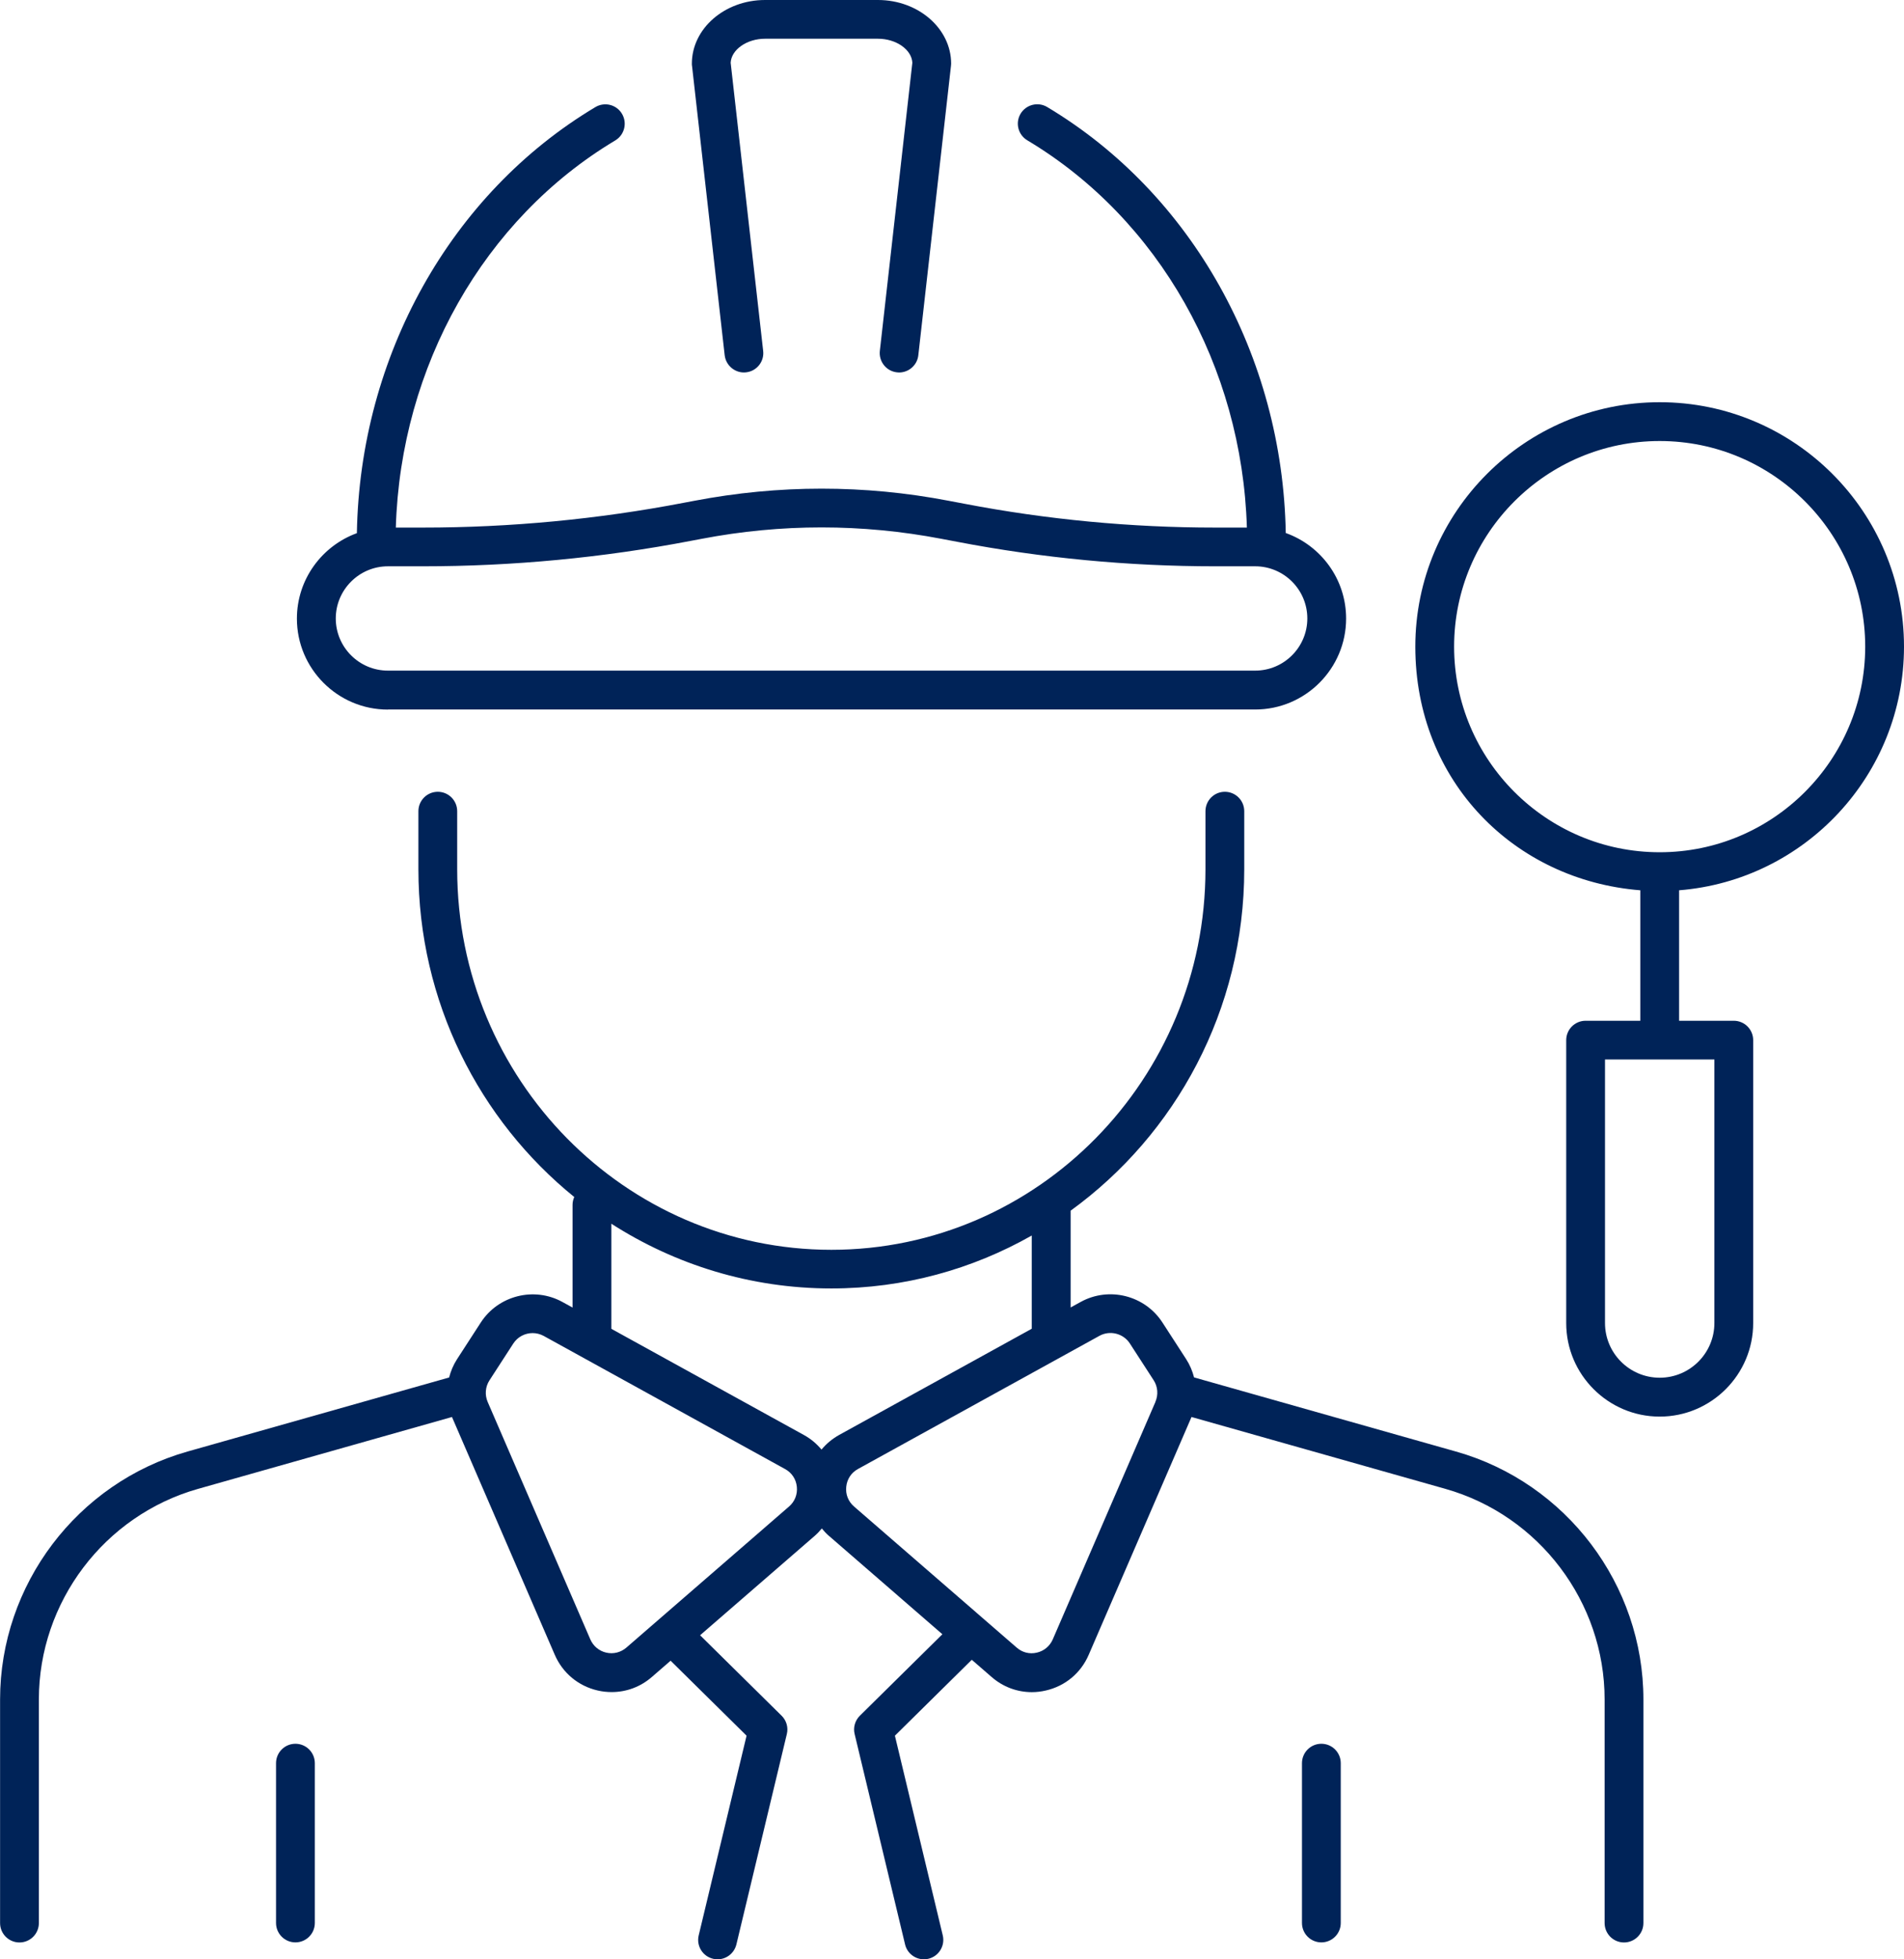
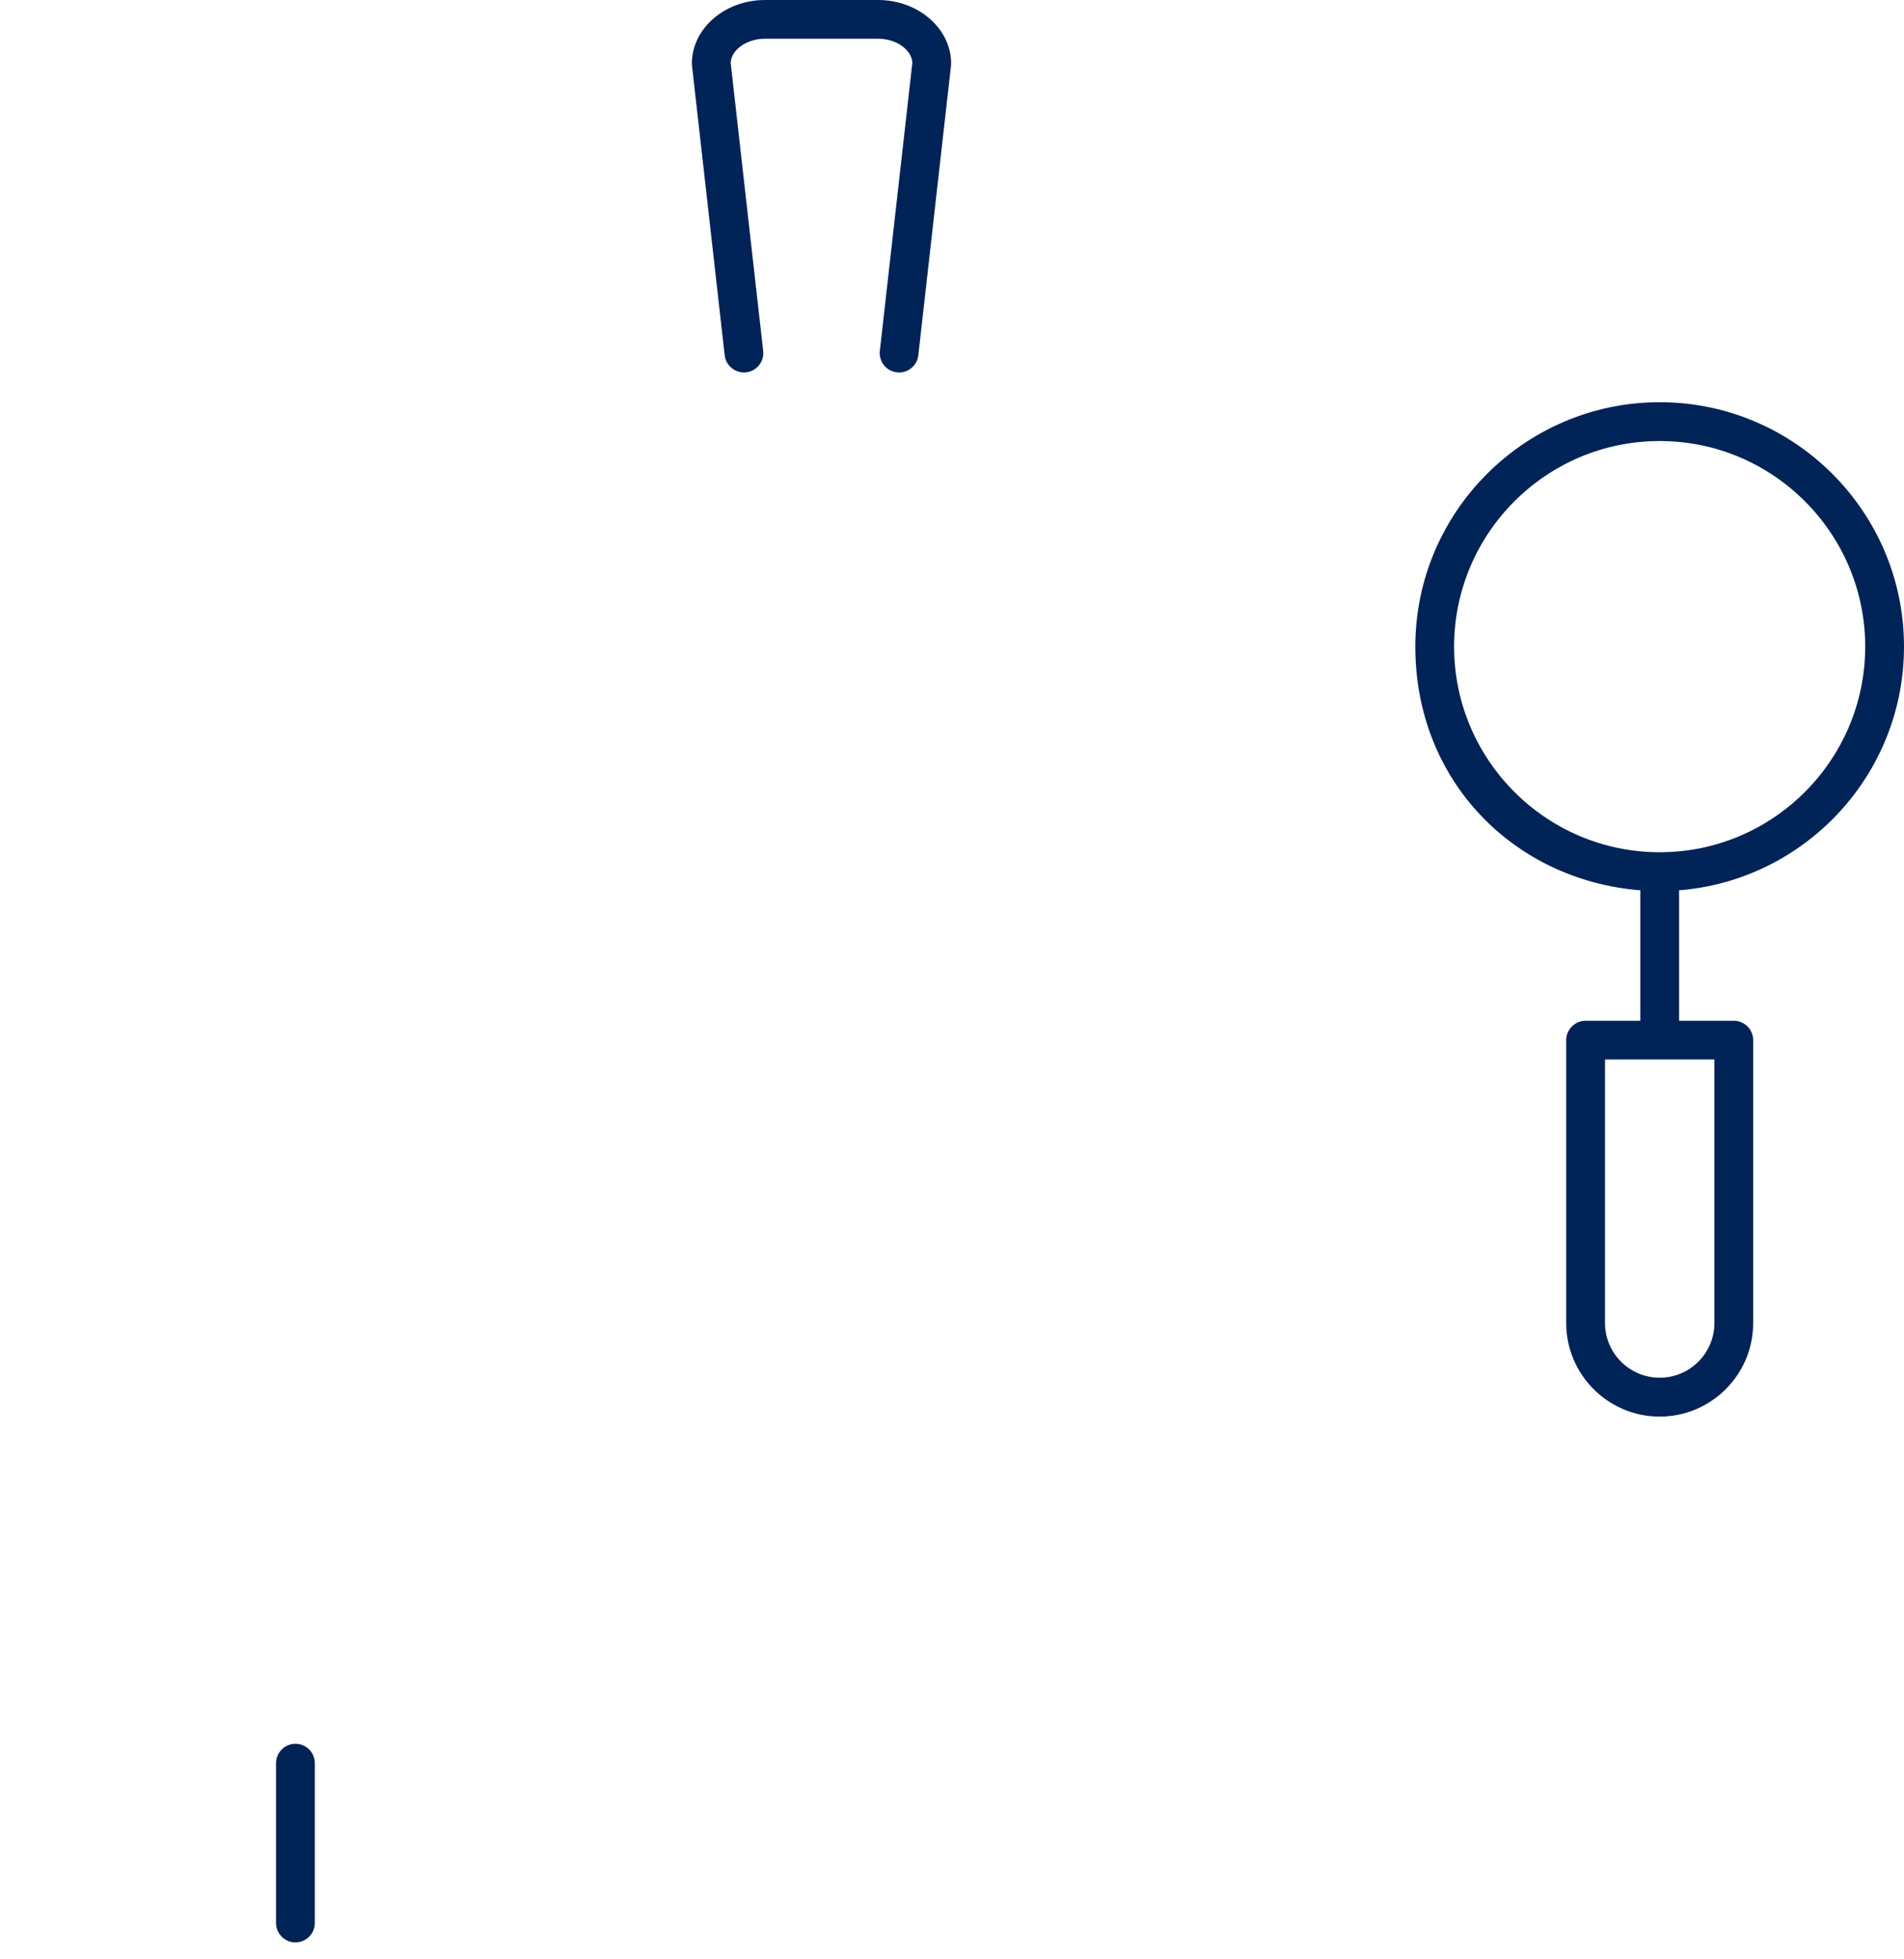
<svg xmlns="http://www.w3.org/2000/svg" id="Layer_2" data-name="Layer 2" viewBox="0 0 245.42 252.43">
  <defs>
    <style>      .cls-1 {        fill: #002358;        stroke-width: 0px;      }    </style>
  </defs>
  <g id="_Ñëîé_2" data-name="Ñëîé 2">
    <g>
      <path class="cls-1" d="M245.42,83.31c0-17.37-14.13-31.49-31.49-31.49s-31.5,14.13-31.5,31.49,12.79,30.11,29,31.39v16.81h-7.05c-1.38,0-2.5,1.12-2.5,2.5v36.45c0,6.64,5.41,12.05,12.05,12.05s12.05-5.41,12.05-12.05v-36.45c0-1.38-1.12-2.5-2.5-2.5h-7.05v-16.81c16.2-1.28,28.99-14.86,28.99-31.39ZM220.98,136.5v33.95c0,3.89-3.16,7.05-7.05,7.05s-7.05-3.16-7.05-7.05v-33.95h14.1ZM213.93,109.8c-14.61,0-26.5-11.89-26.5-26.49s11.89-26.49,26.5-26.49,26.49,11.89,26.49,26.49-11.88,26.49-26.49,26.49Z" />
-       <path class="cls-1" d="M93.41,45.77c.16,1.37,1.41,2.36,2.76,2.2,1.37-.15,2.36-1.39,2.2-2.76l-4.19-37.13c.09-1.68,2.08-3.09,4.43-3.09h14.56c2.35,0,4.34,1.4,4.43,3.09l-4.19,37.13c-.15,1.37.83,2.61,2.2,2.76.09.01.19.02.28.02,1.25,0,2.34-.94,2.48-2.22l4.21-37.29c.01-.09.02-.19.02-.28,0-4.52-4.23-8.2-9.43-8.2h-14.56c-5.2,0-9.43,3.68-9.43,8.2,0,.09,0,.19.02.28l4.21,37.29Z" />
-       <path class="cls-1" d="M50,91.41h111.79c6.46,0,11.72-5.26,11.72-11.72,0-5.08-3.25-9.4-7.78-11.02-.4-22.8-12.1-43.74-30.75-54.88-1.18-.71-2.72-.32-3.43.86-.71,1.19-.32,2.72.87,3.43,16.96,10.13,27.68,29.12,28.3,49.89h-4.1c-10.82,0-21.69-1.03-32.32-3.07,0,0,0,0,0,0l-2.01-.38c-10.88-2.09-21.91-2.08-32.79,0l-1.38.26c-11.05,2.12-22.35,3.19-33.6,3.19h-3.5c.62-20.77,11.34-39.75,28.29-49.88,1.18-.71,1.57-2.24.86-3.43-.71-1.19-2.24-1.57-3.43-.86-18.65,11.14-30.35,32.09-30.74,54.89-4.5,1.64-7.73,5.95-7.73,11.01,0,6.46,5.26,11.72,11.72,11.72ZM50,72.96h4.52c11.56,0,23.18-1.1,34.54-3.28l1.38-.26c10.25-1.96,20.65-1.96,30.91,0l2.01.38c10.94,2.1,22.13,3.16,33.26,3.16h5.17c3.71,0,6.72,3.02,6.72,6.72s-3.01,6.72-6.72,6.72H50c-3.71,0-6.72-3.02-6.72-6.72s3.02-6.72,6.72-6.72Z" />
-       <path class="cls-1" d="M187.63,187l-33.72-9.54c-.21-.82-.54-1.61-1.01-2.34l-3.07-4.74c-2.26-3.49-6.88-4.65-10.52-2.65l-1.31.72v-12.47c13.53-9.8,22.38-25.86,22.38-43.99v-7.48c0-1.38-1.12-2.5-2.5-2.5s-2.5,1.12-2.5,2.5v7.48c0,27.03-21.63,49.03-48.22,49.03s-48.23-21.99-48.23-49.03v-7.48c0-1.38-1.12-2.5-2.5-2.5s-2.5,1.12-2.5,2.5v7.48c0,17.08,7.86,32.32,20.09,42.23-.14.31-.22.65-.22,1.01v13.23l-1.31-.72c-3.64-2-8.26-.84-10.52,2.65l-3.07,4.74c-.47.73-.8,1.52-1.01,2.34l-33.72,9.54c-14.22,4.03-24.16,17.16-24.16,31.94v28.81c0,1.38,1.12,2.5,2.5,2.5s2.5-1.12,2.5-2.5v-28.81c0-12.56,8.44-23.71,20.52-27.13l32.73-9.26s.01.04.02.05l13.23,30.59c1.02,2.35,3.04,4.03,5.54,4.6.6.14,1.2.2,1.8.2,1.89,0,3.71-.67,5.18-1.95l2.41-2.09,9.79,9.66-6.17,25.73c-.32,1.34.5,2.69,1.85,3.01.2.05.39.07.58.07,1.13,0,2.15-.77,2.43-1.92l6.5-27.1c.21-.85-.05-1.75-.67-2.36l-10.51-10.37,14.78-12.81c.33-.29.63-.61.91-.95.28.34.57.66.91.95l14.63,12.68-10.64,10.5c-.62.62-.88,1.51-.67,2.36l6.5,27.1c.27,1.15,1.3,1.92,2.43,1.92.19,0,.39-.02.58-.07,1.34-.32,2.17-1.67,1.85-3.01l-6.17-25.73,9.91-9.78,2.56,2.22c1.47,1.28,3.29,1.95,5.18,1.95.6,0,1.2-.07,1.8-.21,2.5-.57,4.52-2.25,5.53-4.6l13.23-30.59s.01-.04.02-.05l32.73,9.26c12.08,3.42,20.52,14.58,20.52,27.13v28.81c0,1.38,1.12,2.5,2.5,2.5s2.5-1.12,2.5-2.5v-28.81c0-14.78-9.93-27.92-24.16-31.94ZM101.71,194.09l-20.97,18.18c-.72.62-1.67.86-2.59.65-.93-.21-1.68-.84-2.06-1.71l-13.23-30.59c-.39-.91-.31-1.95.23-2.78l3.07-4.74c.56-.87,1.52-1.35,2.49-1.35.48,0,.97.12,1.42.36l31.13,17.16c.86.47,1.41,1.3,1.51,2.28.1.97-.26,1.9-1,2.54ZM105.9,186.77c-.63-.76-1.39-1.4-2.28-1.89l-24.82-13.68v-13.54c8.22,5.27,17.94,8.34,28.36,8.34,9.37,0,18.18-2.48,25.83-6.82v12.01l-24.82,13.68c-.88.49-1.65,1.13-2.28,1.89ZM148.93,180.62l-13.23,30.59c-.38.87-1.13,1.5-2.06,1.71-.93.22-1.88-.02-2.59-.65l-20.97-18.18c-.74-.64-1.11-1.57-1-2.55.1-.98.65-1.81,1.51-2.28l31.13-17.16c1.35-.74,3.07-.31,3.91.98l3.07,4.74c.54.83.62,1.87.23,2.78Z" />
-       <path class="cls-1" d="M170.32,224.66c-1.38,0-2.5,1.12-2.5,2.5v20.59c0,1.38,1.12,2.5,2.5,2.5s2.5-1.12,2.5-2.5v-20.59c0-1.38-1.12-2.5-2.5-2.5Z" />
+       <path class="cls-1" d="M93.41,45.77c.16,1.37,1.41,2.36,2.76,2.2,1.37-.15,2.36-1.39,2.2-2.76l-4.19-37.13c.09-1.68,2.08-3.09,4.43-3.09h14.56c2.35,0,4.34,1.4,4.43,3.09l-4.19,37.13c-.15,1.37.83,2.61,2.2,2.76.09.01.19.02.28.02,1.25,0,2.34-.94,2.48-2.22l4.21-37.29c.01-.09.02-.19.02-.28,0-4.52-4.23-8.2-9.43-8.2h-14.56c-5.2,0-9.43,3.68-9.43,8.2,0,.09,0,.19.02.28l4.21,37.29" />
      <path class="cls-1" d="M38.08,224.66c-1.38,0-2.5,1.12-2.5,2.5v20.59c0,1.38,1.12,2.5,2.5,2.5s2.5-1.12,2.5-2.5v-20.59c0-1.38-1.12-2.5-2.5-2.5Z" />
    </g>
  </g>
</svg>